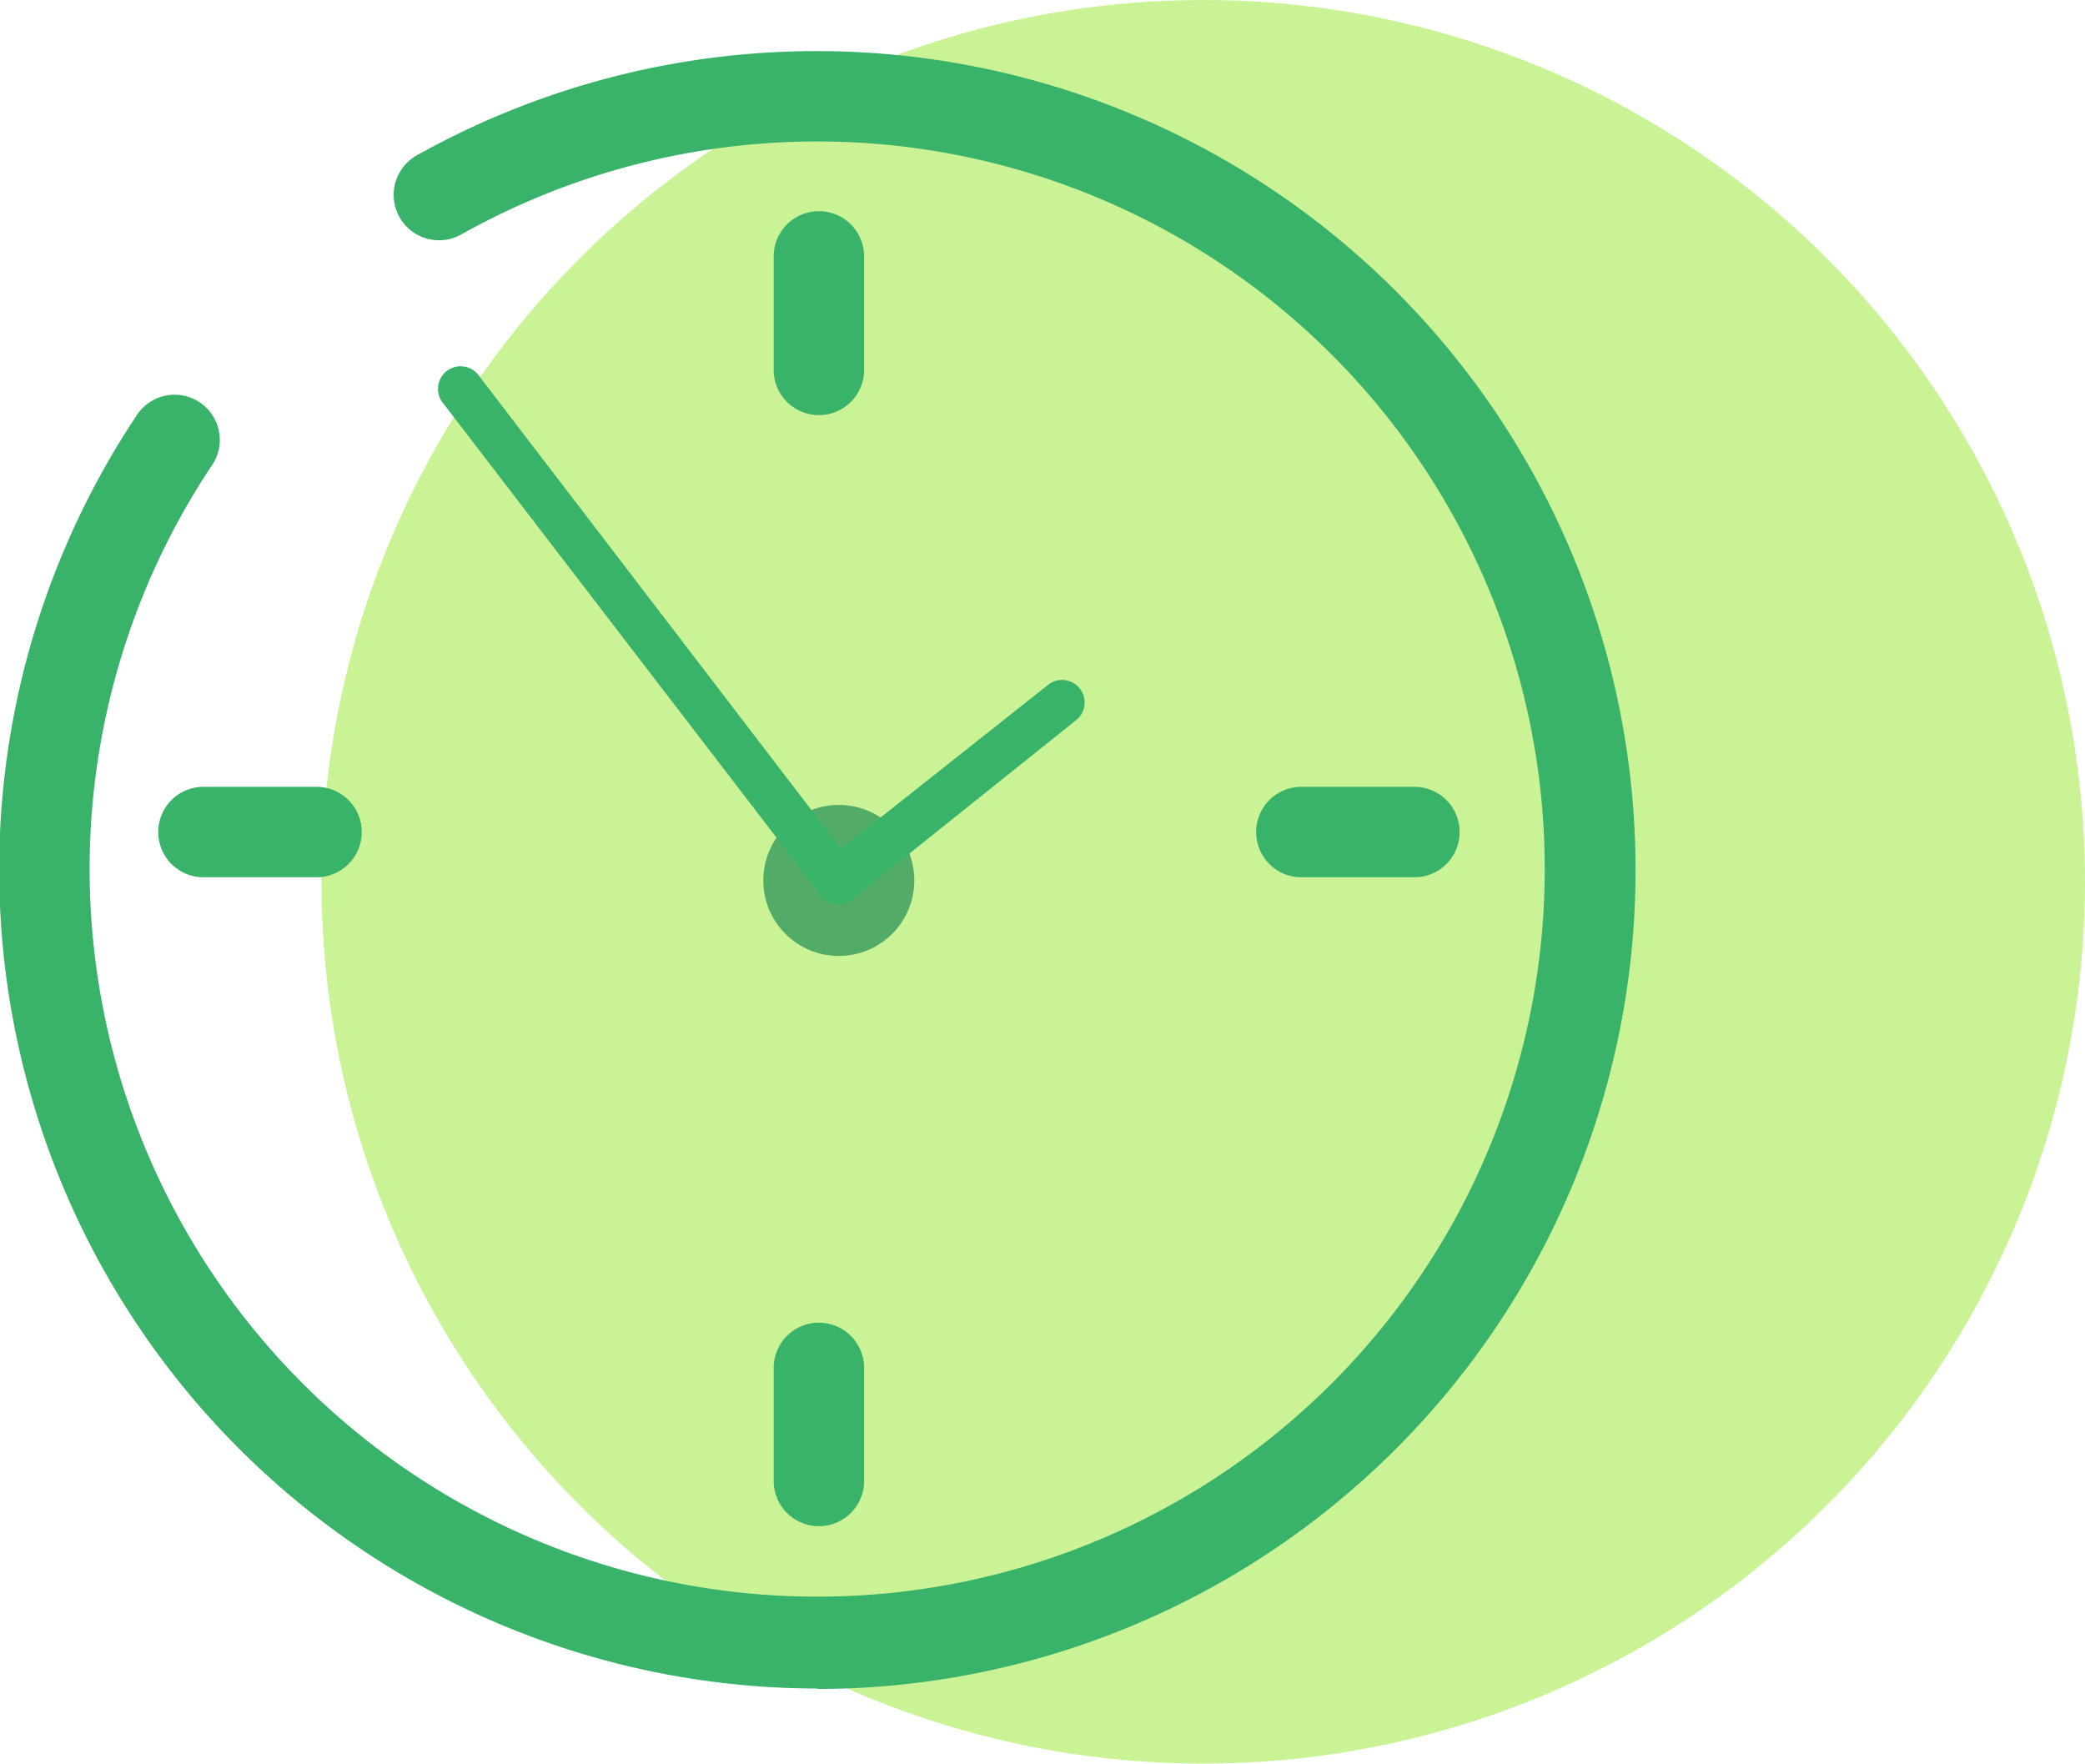
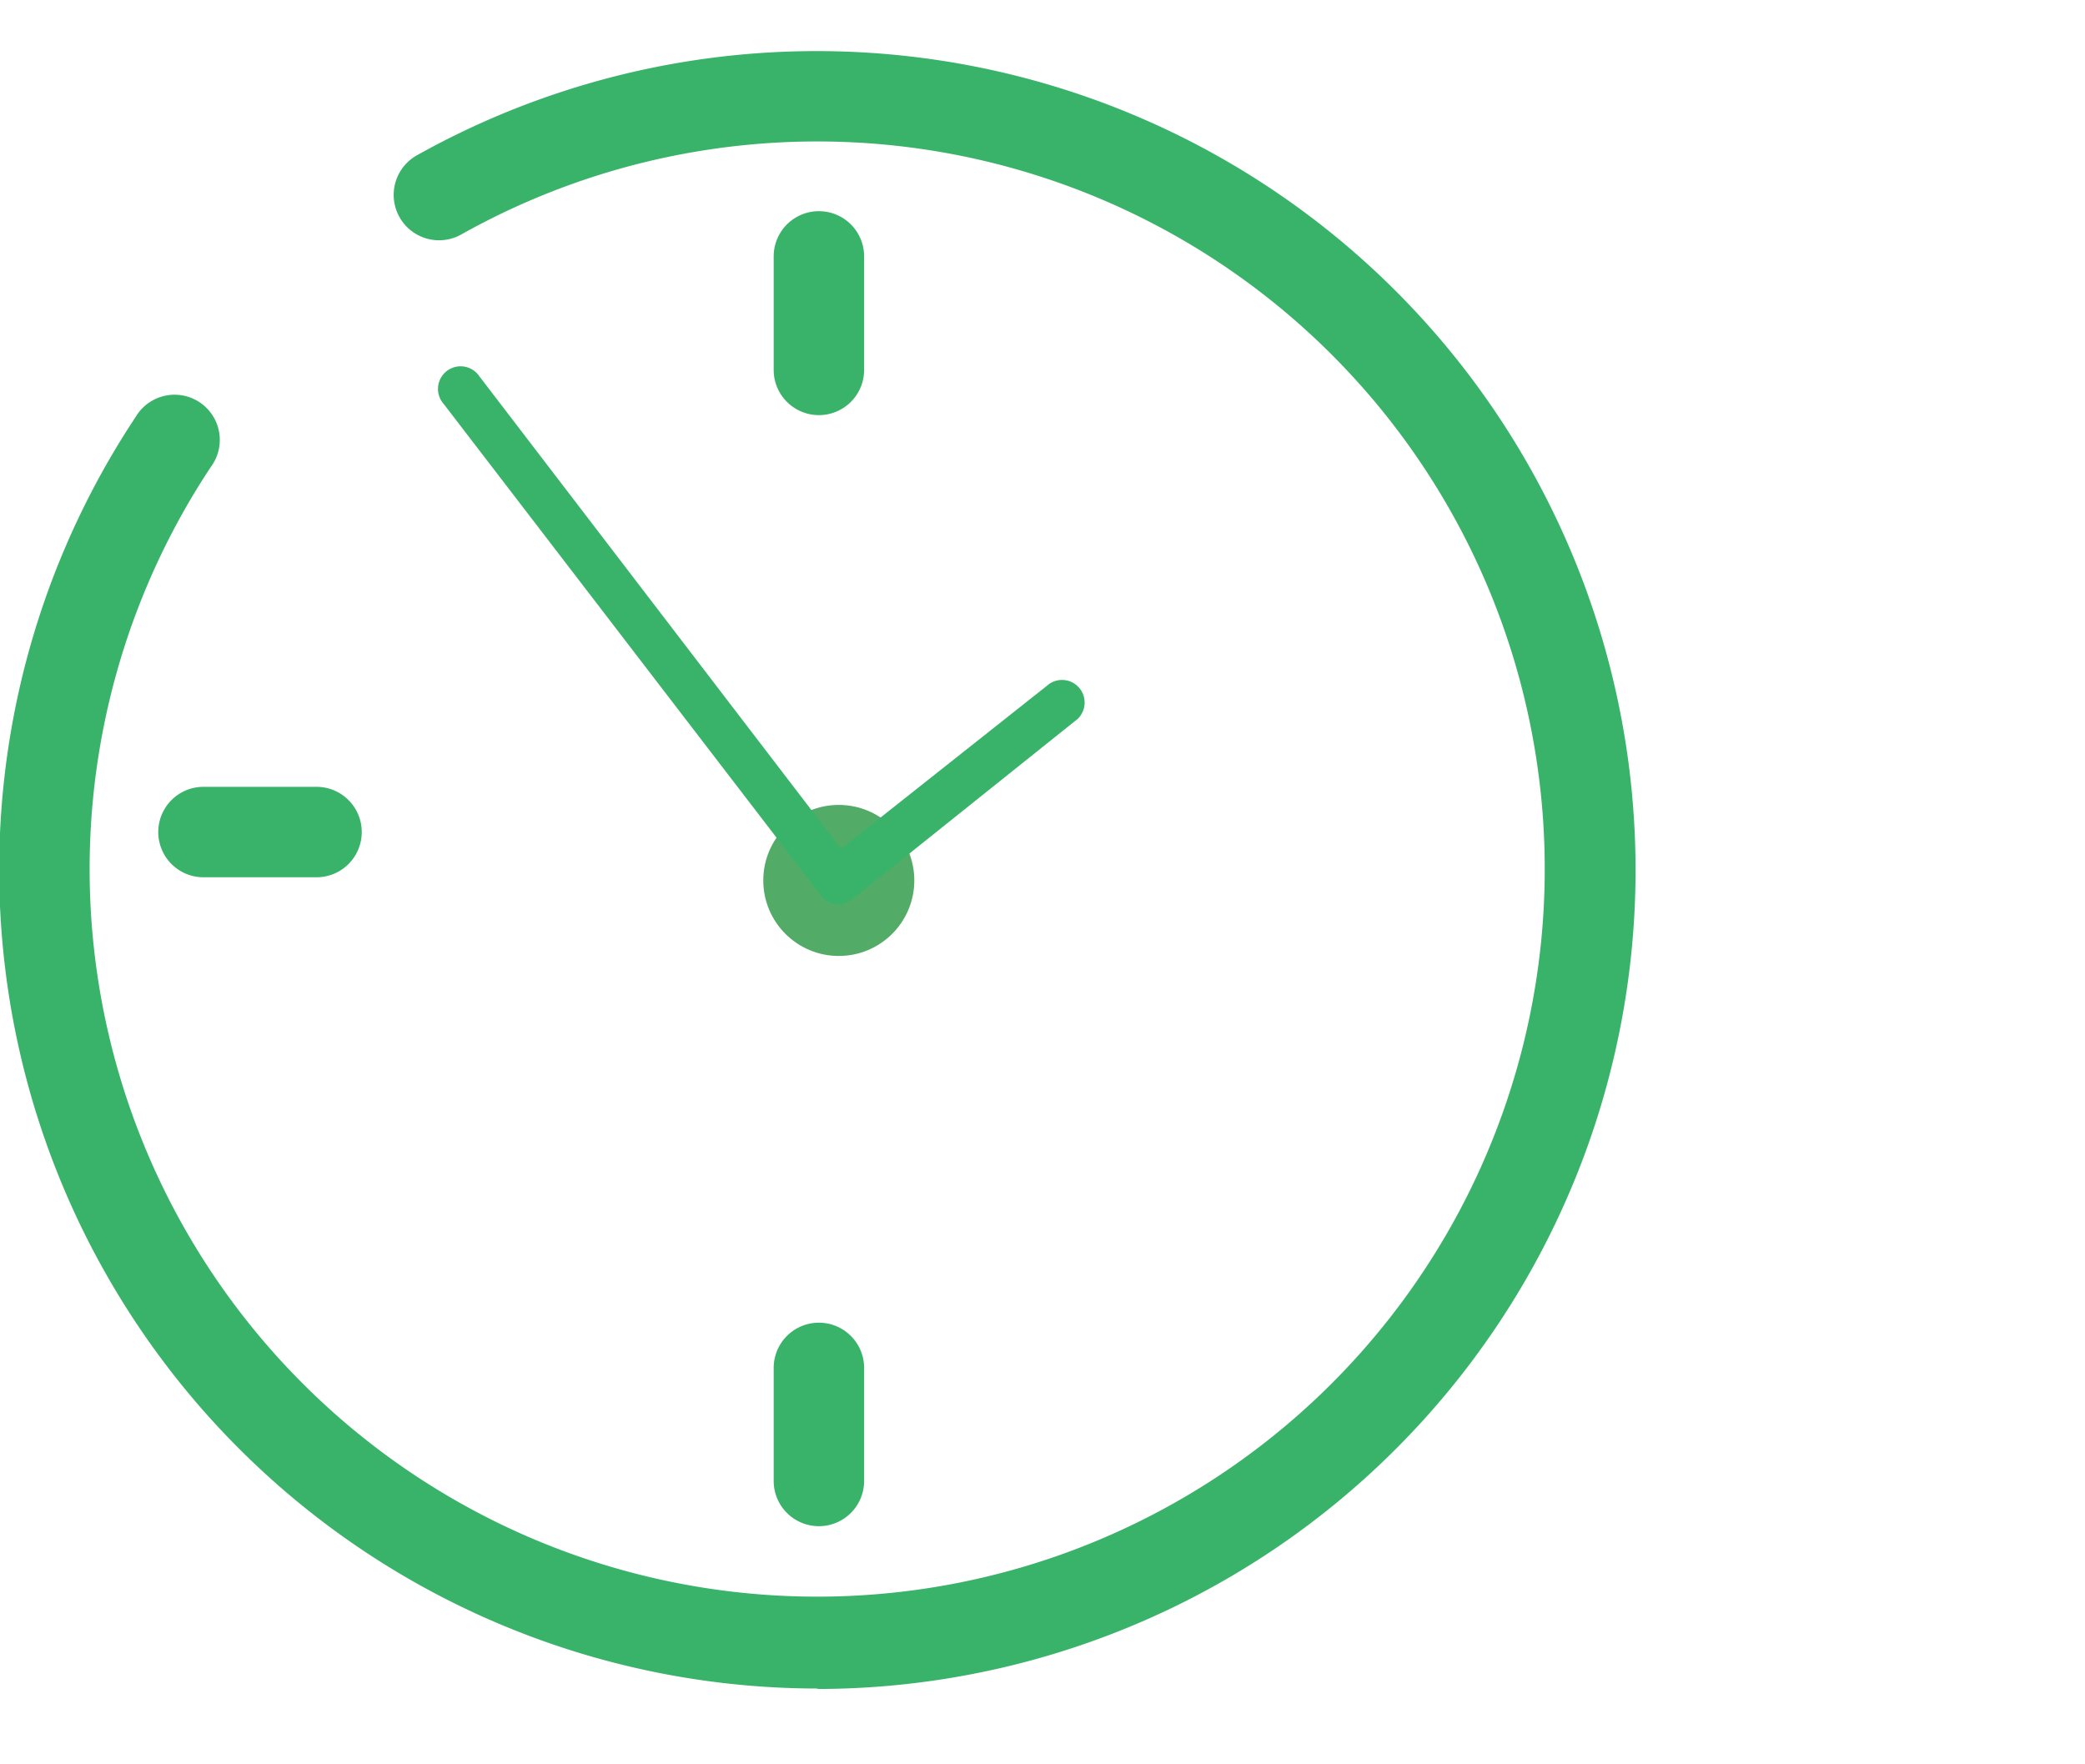
<svg xmlns="http://www.w3.org/2000/svg" viewBox="0 0 46.11 39">
  <defs>
    <style>.a{fill:#caf396;}.b{fill:#39b369;}.c{fill:#53ab68;}</style>
  </defs>
  <title>icon14</title>
-   <circle class="a" cx="26.61" cy="19.5" r="19.5" />
  <path class="b" d="M7,19.4H4.5a1,1,0,1,1,0-2H7a1,1,0,0,1,0,2Z" />
-   <path class="b" d="M31.28,19.4h-2.5a1,1,0,0,1,0-2h2.5a1,1,0,0,1,0,2Z" />
  <path class="b" d="M18.11,9.18a1,1,0,0,1-1-1V5.67a1,1,0,1,1,2,0v2.5A1,1,0,0,1,18.11,9.18Z" />
  <path class="b" d="M18.11,33.75a1,1,0,0,1-1-1v-2.5a1,1,0,0,1,2,0v2.5A1,1,0,0,1,18.11,33.75Z" />
  <circle class="c" cx="18.55" cy="19.47" r="1.67" />
  <path class="b" d="M18.11,37.34A18.11,18.11,0,0,1,3,9.22a1,1,0,1,1,1.66,1.11,16.09,16.09,0,1,0,5.55-5.15,1,1,0,0,1-1-1.74,18.11,18.11,0,1,1,8.84,33.91Z" />
  <path class="b" d="M18.55,20h-.06a.5.5,0,0,1-.33-.19L9.81,8.93a.5.5,0,1,1,.79-.61l8,10.45,4.61-3.65a.5.5,0,0,1,.62.78l-5,4A.5.5,0,0,1,18.55,20Z" />
</svg>